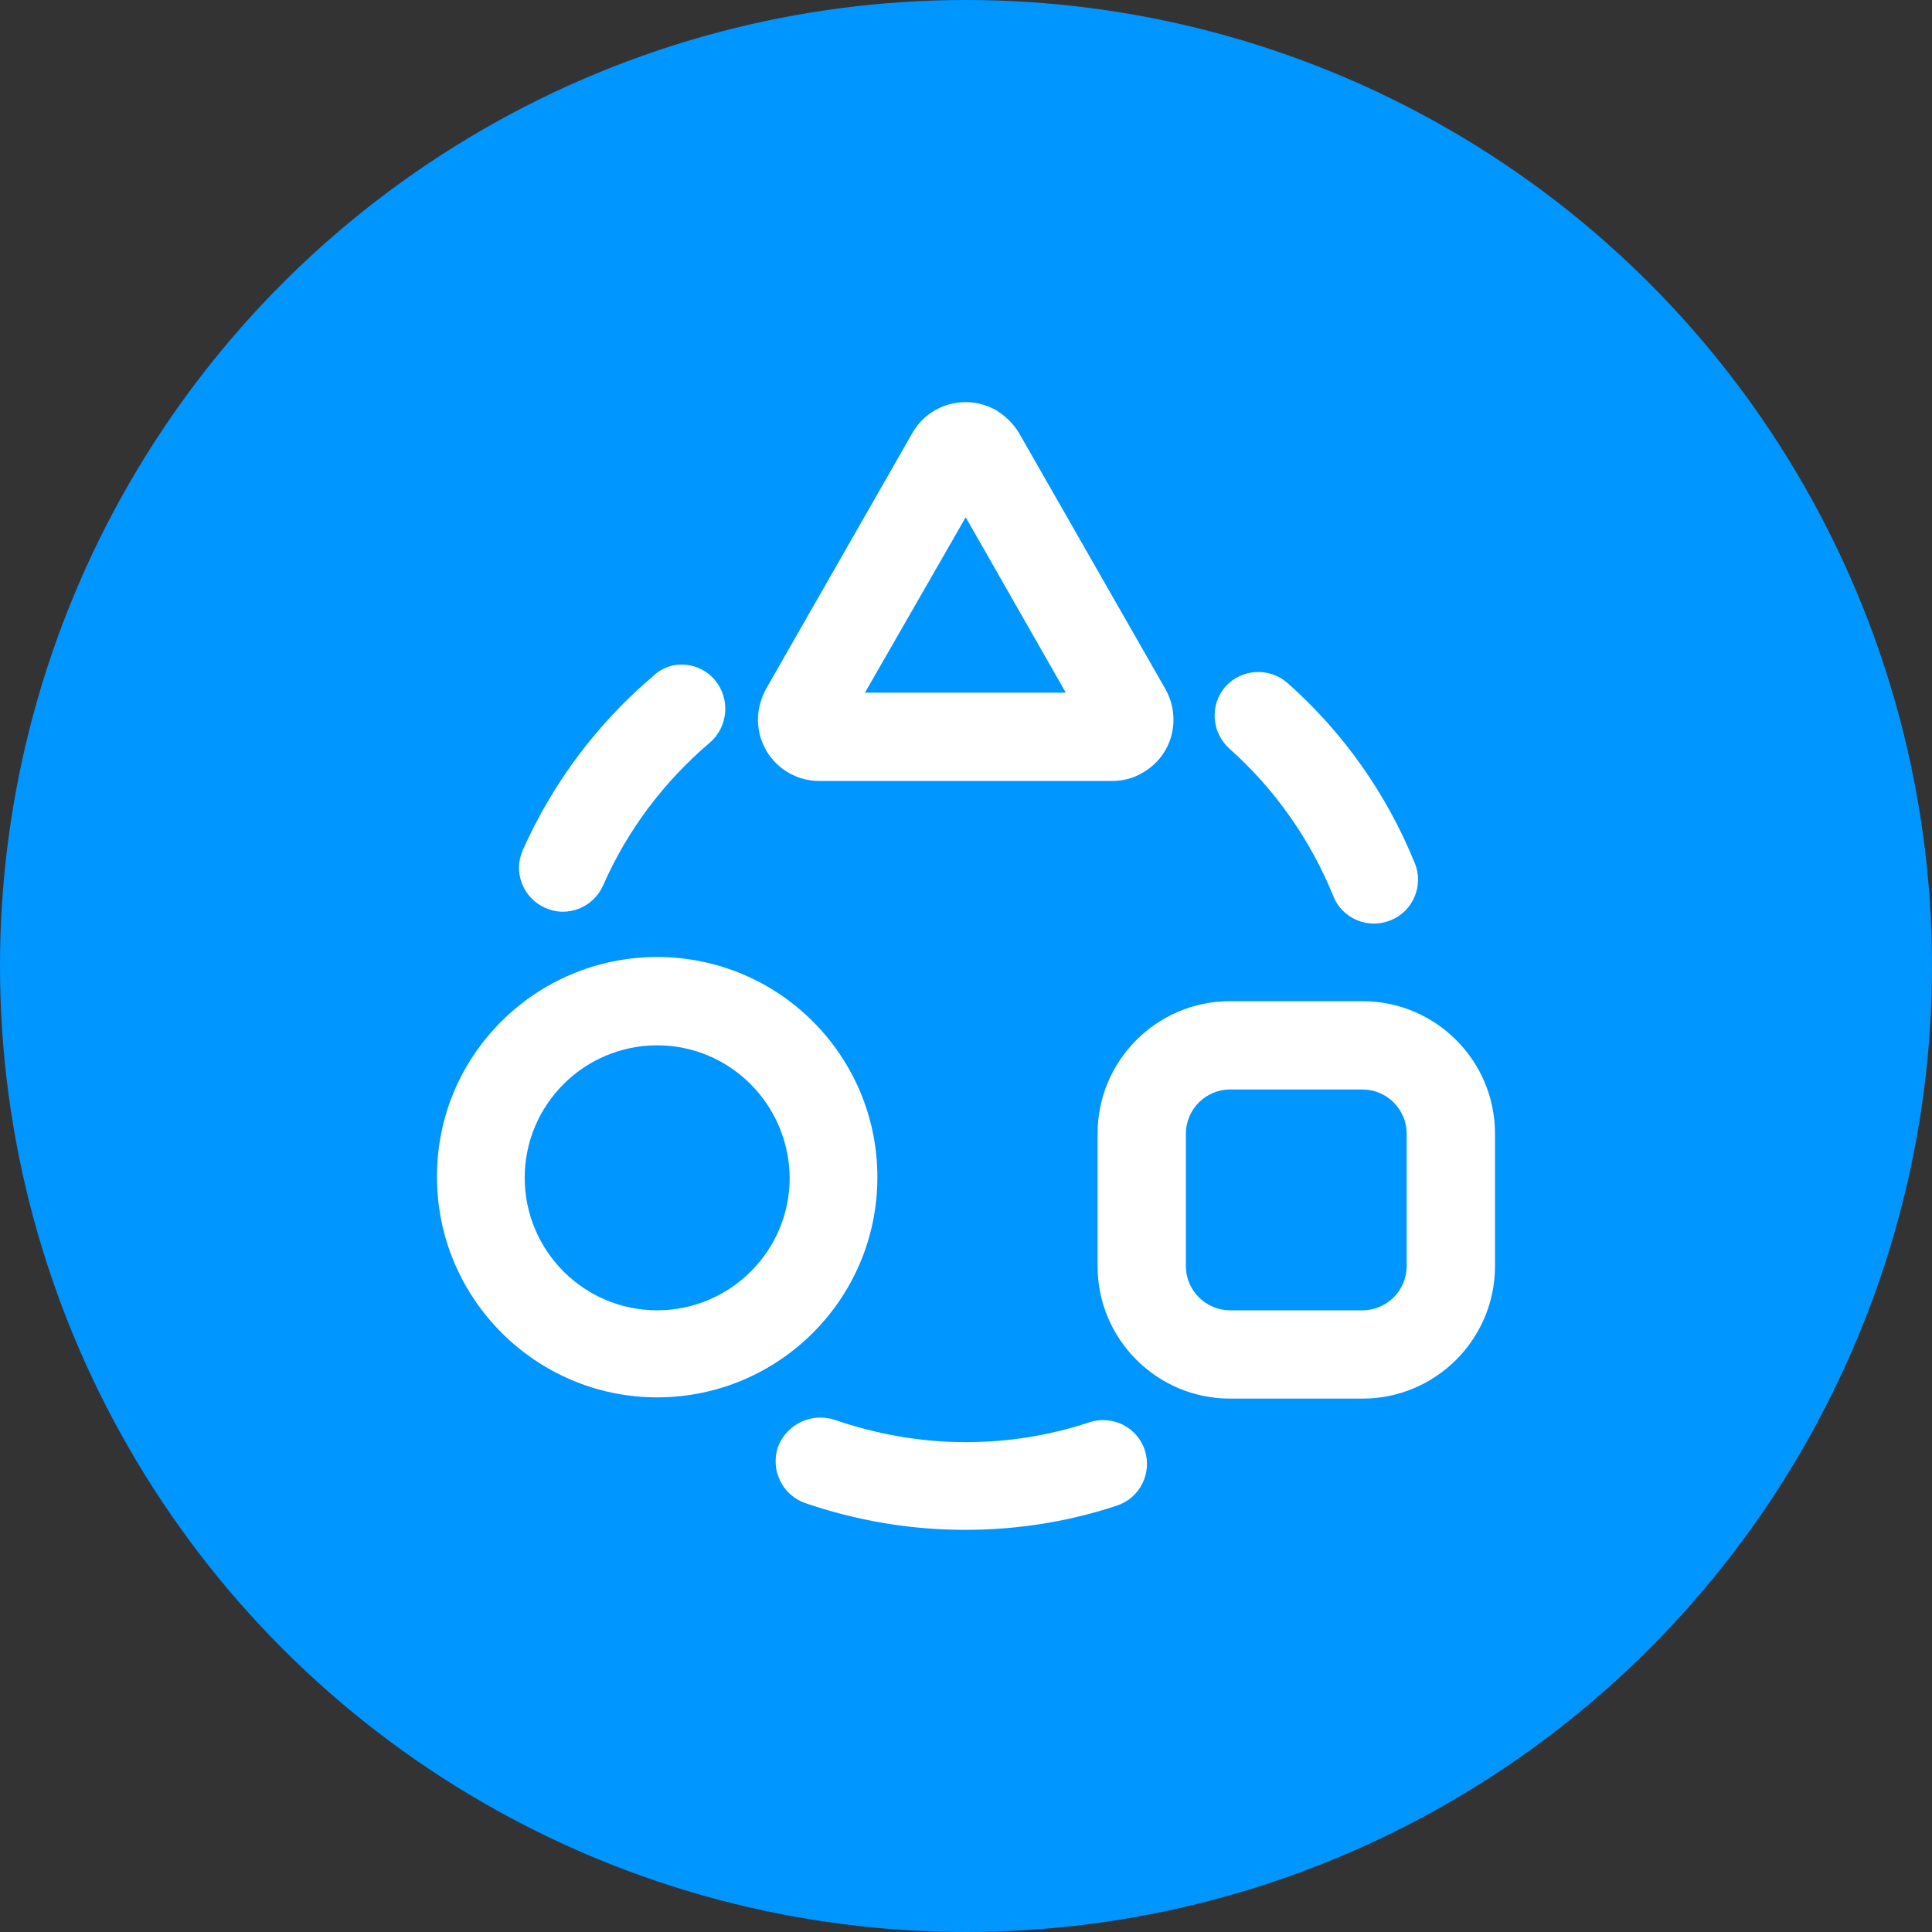
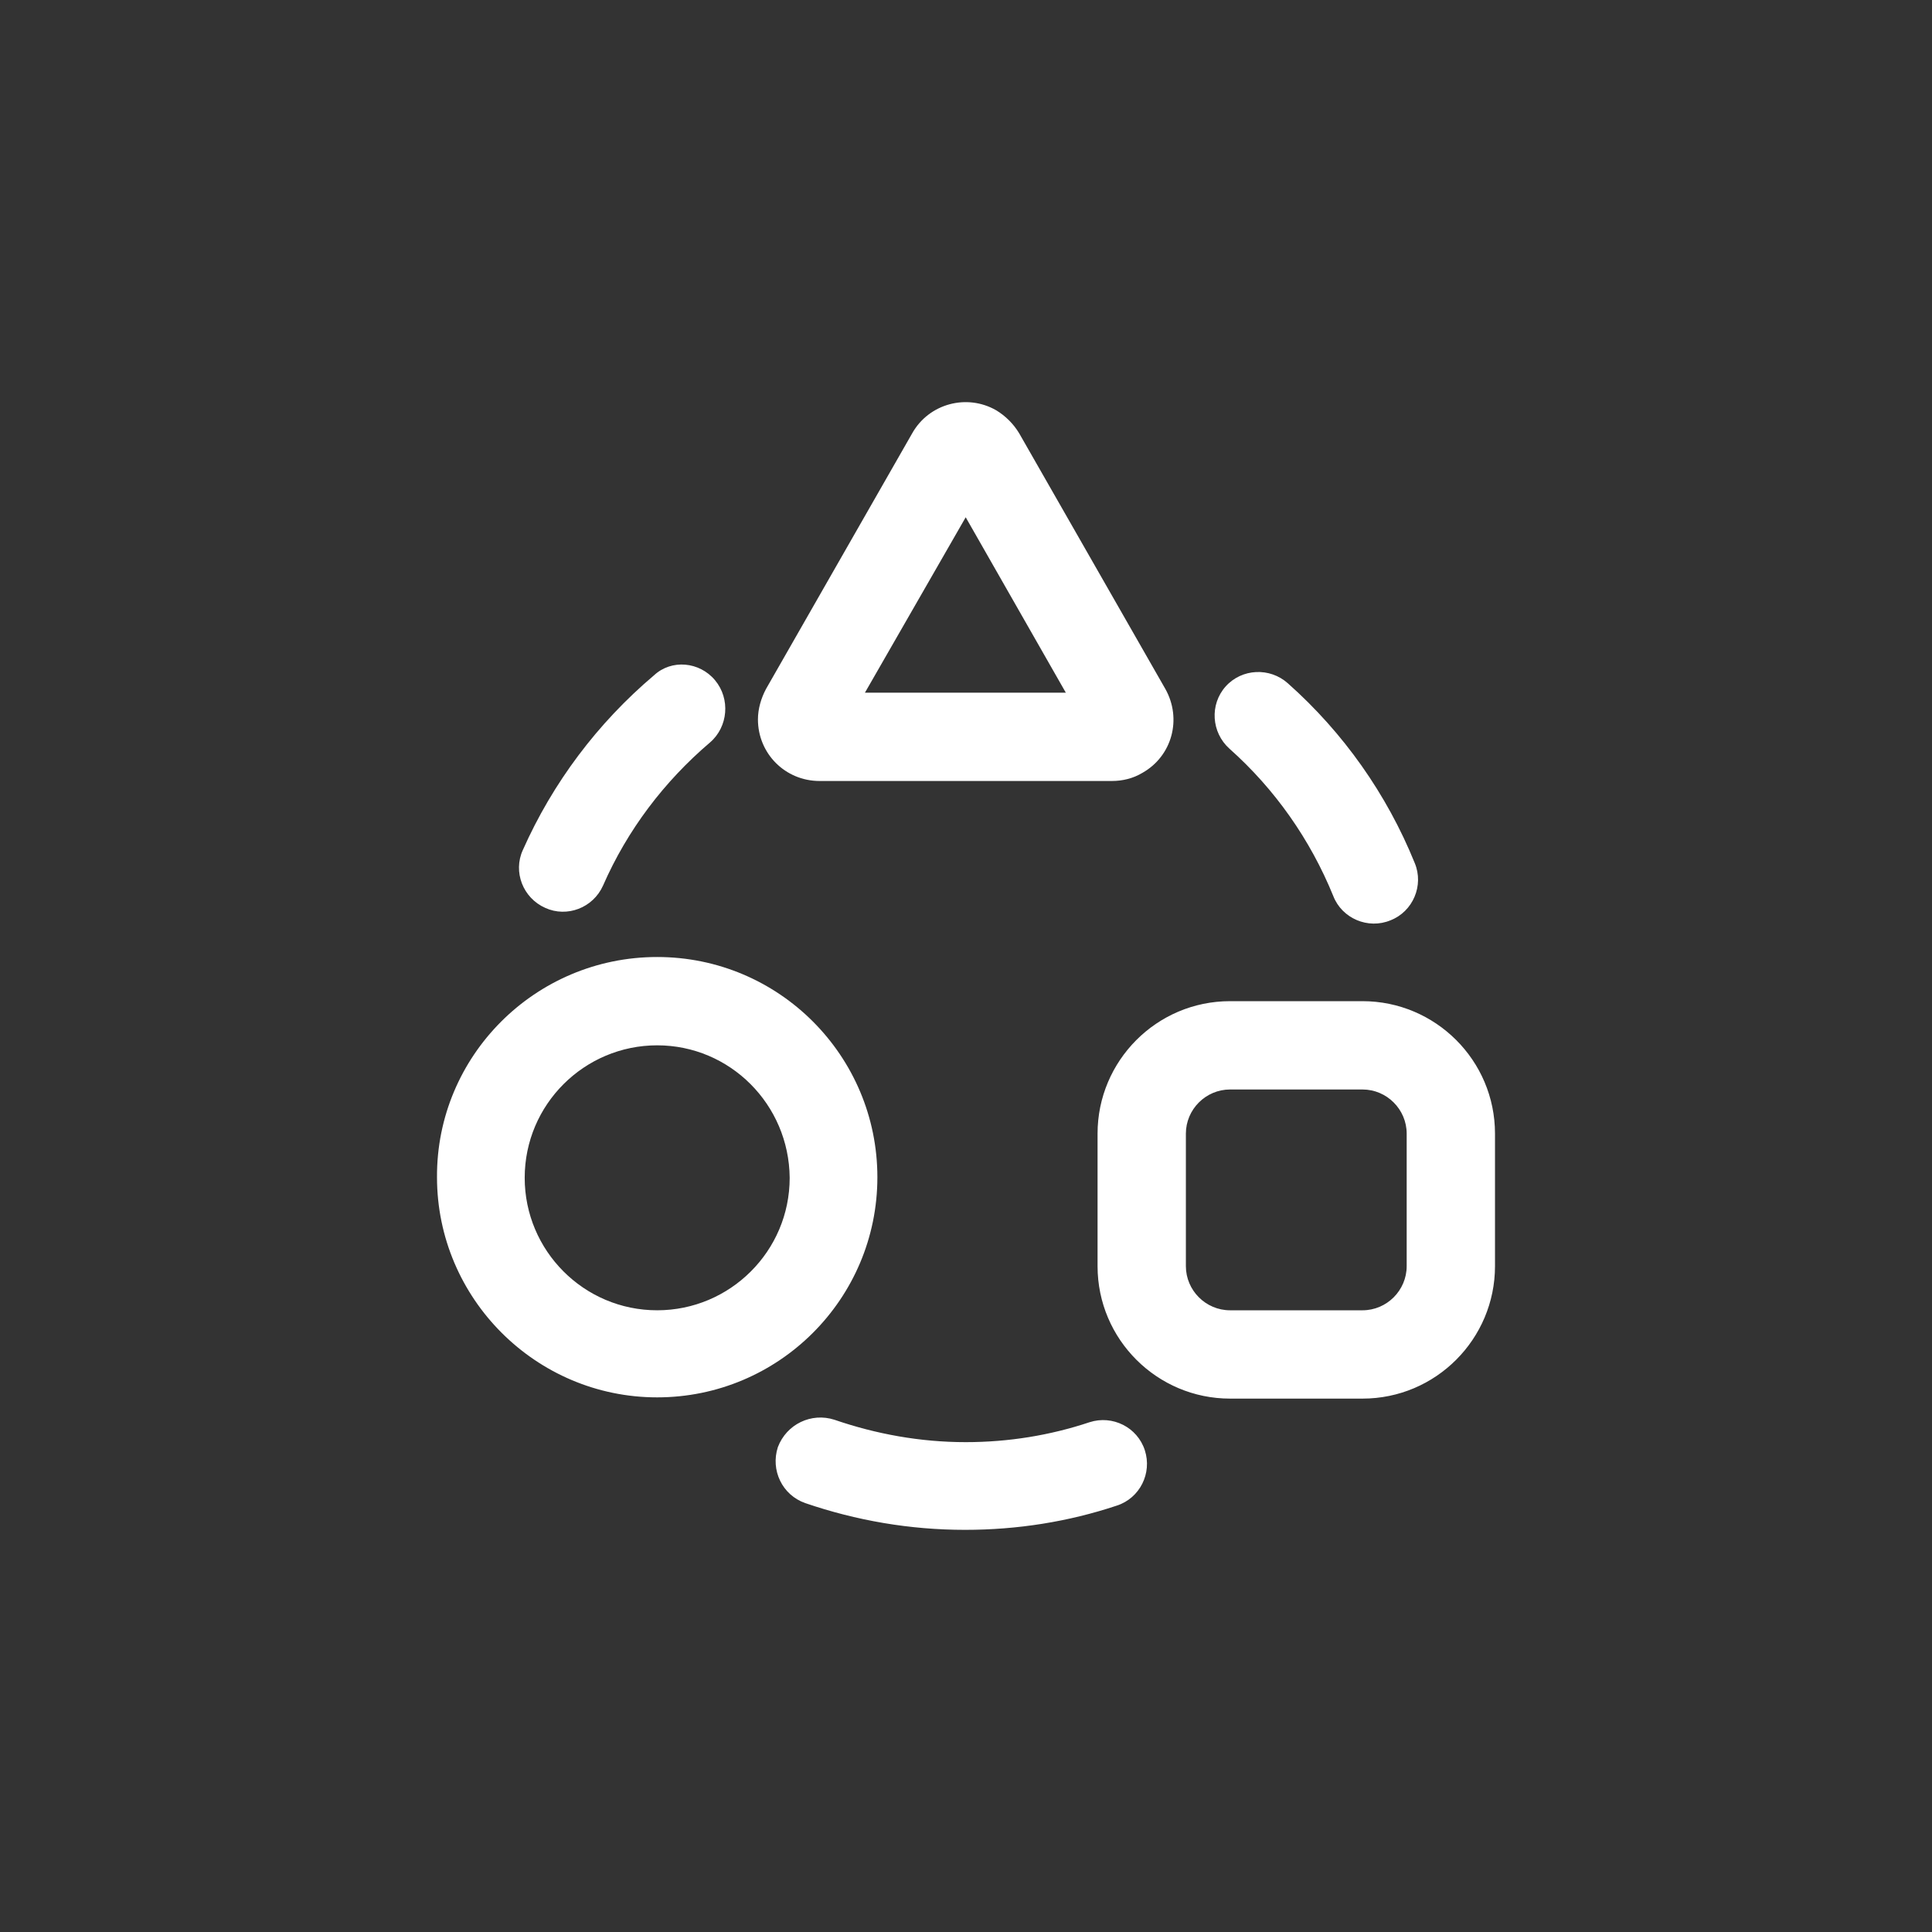
<svg xmlns="http://www.w3.org/2000/svg" width="84px" height="84px" viewBox="0 0 84 84" version="1.1">
  <rect x="0" y="0" width="84" height="84" fill="#333333" stroke="none" />
  <title>icon - 营销机器人</title>
  <g id="页面-1" stroke="none" stroke-width="1" fill="none" fill-rule="evenodd">
    <g id="-220315---帮助文档模块图标" transform="translate(-559, -303)" fill-rule="nonzero">
      <g id="icon---营销机器人" transform="translate(559, 303)">
-         <circle id="椭圆形备份-3" fill="#0096FF" cx="42" cy="42" r="42" />
-         <path d="M41.987,22.49 L37.606,30.116 L46.34,30.116 L41.987,22.49 Z M39.661,18.839 C40.391,17.541 42.041,17.108 43.312,17.838 C43.717,18.082 44.069,18.433 44.312,18.839 L50.667,29.953 C51.397,31.252 50.965,32.874 49.667,33.604 C49.261,33.848 48.801,33.956 48.342,33.956 L35.632,33.956 C34.144,33.956 32.954,32.766 32.954,31.279 C32.954,30.819 33.09,30.359 33.306,29.953 L39.661,18.839 Z M31.088,29.575 C31.764,30.386 31.656,31.603 30.872,32.279 C28.871,33.983 27.275,36.092 26.221,38.499 C25.788,39.473 24.652,39.905 23.706,39.473 C22.732,39.04 22.299,37.904 22.732,36.958 C24.03,34.037 25.977,31.441 28.438,29.359 C29.195,28.655 30.412,28.764 31.088,29.575 Z M55.995,29.71 C58.402,31.846 60.295,34.524 61.511,37.525 C61.917,38.499 61.43,39.635 60.457,40.013 C59.483,40.419 58.347,39.932 57.969,38.959 C56.968,36.498 55.427,34.307 53.453,32.55 C52.668,31.846 52.587,30.63 53.29,29.845 C53.994,29.061 55.211,29.007 55.995,29.71 Z M59.24,47.369 L53.48,47.369 C52.425,47.369 51.56,48.234 51.56,49.289 L51.56,55.049 C51.56,56.104 52.425,56.969 53.48,56.969 L59.24,56.969 C60.295,56.969 61.16,56.104 61.16,55.049 L61.16,49.289 C61.16,48.234 60.295,47.369 59.24,47.369 Z M28.573,45.449 C25.409,45.449 22.813,48.018 22.813,51.209 C22.813,54.373 25.382,56.969 28.573,56.969 C31.737,56.969 34.334,54.4 34.334,51.209 C34.306,48.018 31.737,45.449 28.573,45.449 Z M59.24,43.529 C62.404,43.529 65,46.098 65,49.289 L65,55.049 C65,58.213 62.431,60.809 59.24,60.809 L53.48,60.809 C50.316,60.809 47.72,58.24 47.72,55.049 L47.72,49.289 C47.72,46.125 50.289,43.529 53.48,43.529 L59.24,43.529 Z M28.573,41.609 C33.874,41.609 38.147,45.909 38.147,51.182 C38.147,56.482 33.847,60.755 28.573,60.755 C23.3,60.755 19,56.455 19,51.182 C18.973,45.909 23.273,41.609 28.573,41.609 Z M36.281,61.729 C38.092,62.351 40.012,62.702 41.987,62.702 C43.853,62.702 45.664,62.405 47.368,61.837 C48.369,61.512 49.45,62.053 49.775,63.054 C50.099,64.054 49.559,65.136 48.558,65.461 C46.449,66.164 44.231,66.515 41.96,66.515 C39.553,66.515 37.227,66.11 35.01,65.352 C34.009,65.001 33.495,63.919 33.82,62.919 C34.198,61.918 35.28,61.404 36.281,61.729 Z" id="形状" fill="#FFFFFF" />
+         <path d="M41.987,22.49 L37.606,30.116 L46.34,30.116 L41.987,22.49 Z M39.661,18.839 C40.391,17.541 42.041,17.108 43.312,17.838 C43.717,18.082 44.069,18.433 44.312,18.839 L50.667,29.953 C51.397,31.252 50.965,32.874 49.667,33.604 C49.261,33.848 48.801,33.956 48.342,33.956 L35.632,33.956 C34.144,33.956 32.954,32.766 32.954,31.279 C32.954,30.819 33.09,30.359 33.306,29.953 L39.661,18.839 M31.088,29.575 C31.764,30.386 31.656,31.603 30.872,32.279 C28.871,33.983 27.275,36.092 26.221,38.499 C25.788,39.473 24.652,39.905 23.706,39.473 C22.732,39.04 22.299,37.904 22.732,36.958 C24.03,34.037 25.977,31.441 28.438,29.359 C29.195,28.655 30.412,28.764 31.088,29.575 Z M55.995,29.71 C58.402,31.846 60.295,34.524 61.511,37.525 C61.917,38.499 61.43,39.635 60.457,40.013 C59.483,40.419 58.347,39.932 57.969,38.959 C56.968,36.498 55.427,34.307 53.453,32.55 C52.668,31.846 52.587,30.63 53.29,29.845 C53.994,29.061 55.211,29.007 55.995,29.71 Z M59.24,47.369 L53.48,47.369 C52.425,47.369 51.56,48.234 51.56,49.289 L51.56,55.049 C51.56,56.104 52.425,56.969 53.48,56.969 L59.24,56.969 C60.295,56.969 61.16,56.104 61.16,55.049 L61.16,49.289 C61.16,48.234 60.295,47.369 59.24,47.369 Z M28.573,45.449 C25.409,45.449 22.813,48.018 22.813,51.209 C22.813,54.373 25.382,56.969 28.573,56.969 C31.737,56.969 34.334,54.4 34.334,51.209 C34.306,48.018 31.737,45.449 28.573,45.449 Z M59.24,43.529 C62.404,43.529 65,46.098 65,49.289 L65,55.049 C65,58.213 62.431,60.809 59.24,60.809 L53.48,60.809 C50.316,60.809 47.72,58.24 47.72,55.049 L47.72,49.289 C47.72,46.125 50.289,43.529 53.48,43.529 L59.24,43.529 Z M28.573,41.609 C33.874,41.609 38.147,45.909 38.147,51.182 C38.147,56.482 33.847,60.755 28.573,60.755 C23.3,60.755 19,56.455 19,51.182 C18.973,45.909 23.273,41.609 28.573,41.609 Z M36.281,61.729 C38.092,62.351 40.012,62.702 41.987,62.702 C43.853,62.702 45.664,62.405 47.368,61.837 C48.369,61.512 49.45,62.053 49.775,63.054 C50.099,64.054 49.559,65.136 48.558,65.461 C46.449,66.164 44.231,66.515 41.96,66.515 C39.553,66.515 37.227,66.11 35.01,65.352 C34.009,65.001 33.495,63.919 33.82,62.919 C34.198,61.918 35.28,61.404 36.281,61.729 Z" id="形状" fill="#FFFFFF" />
      </g>
    </g>
  </g>
</svg>